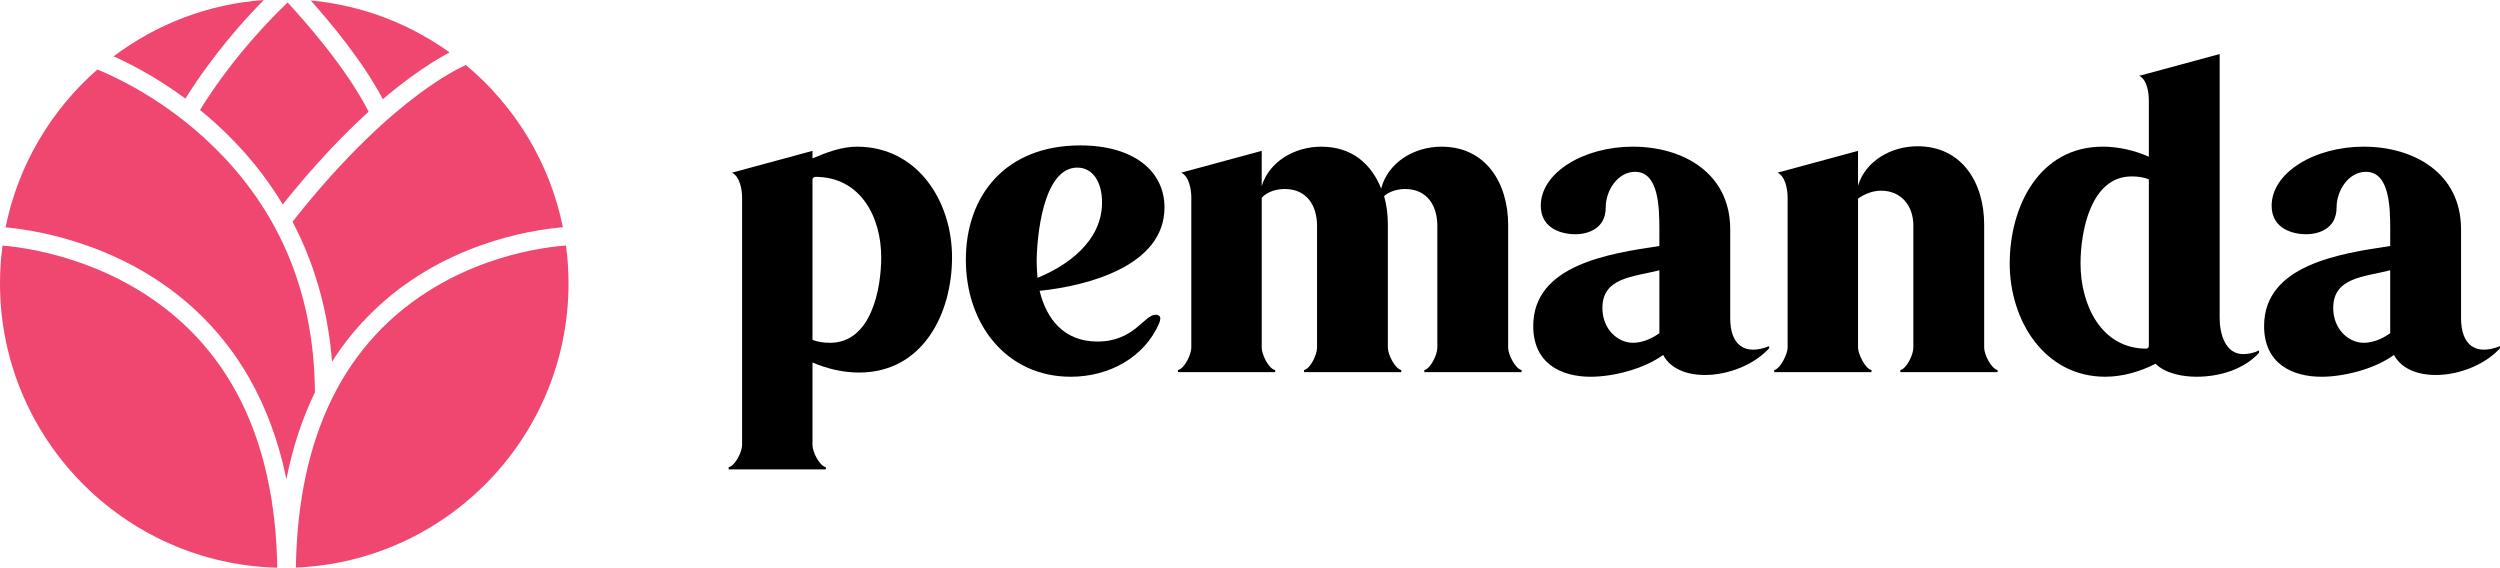
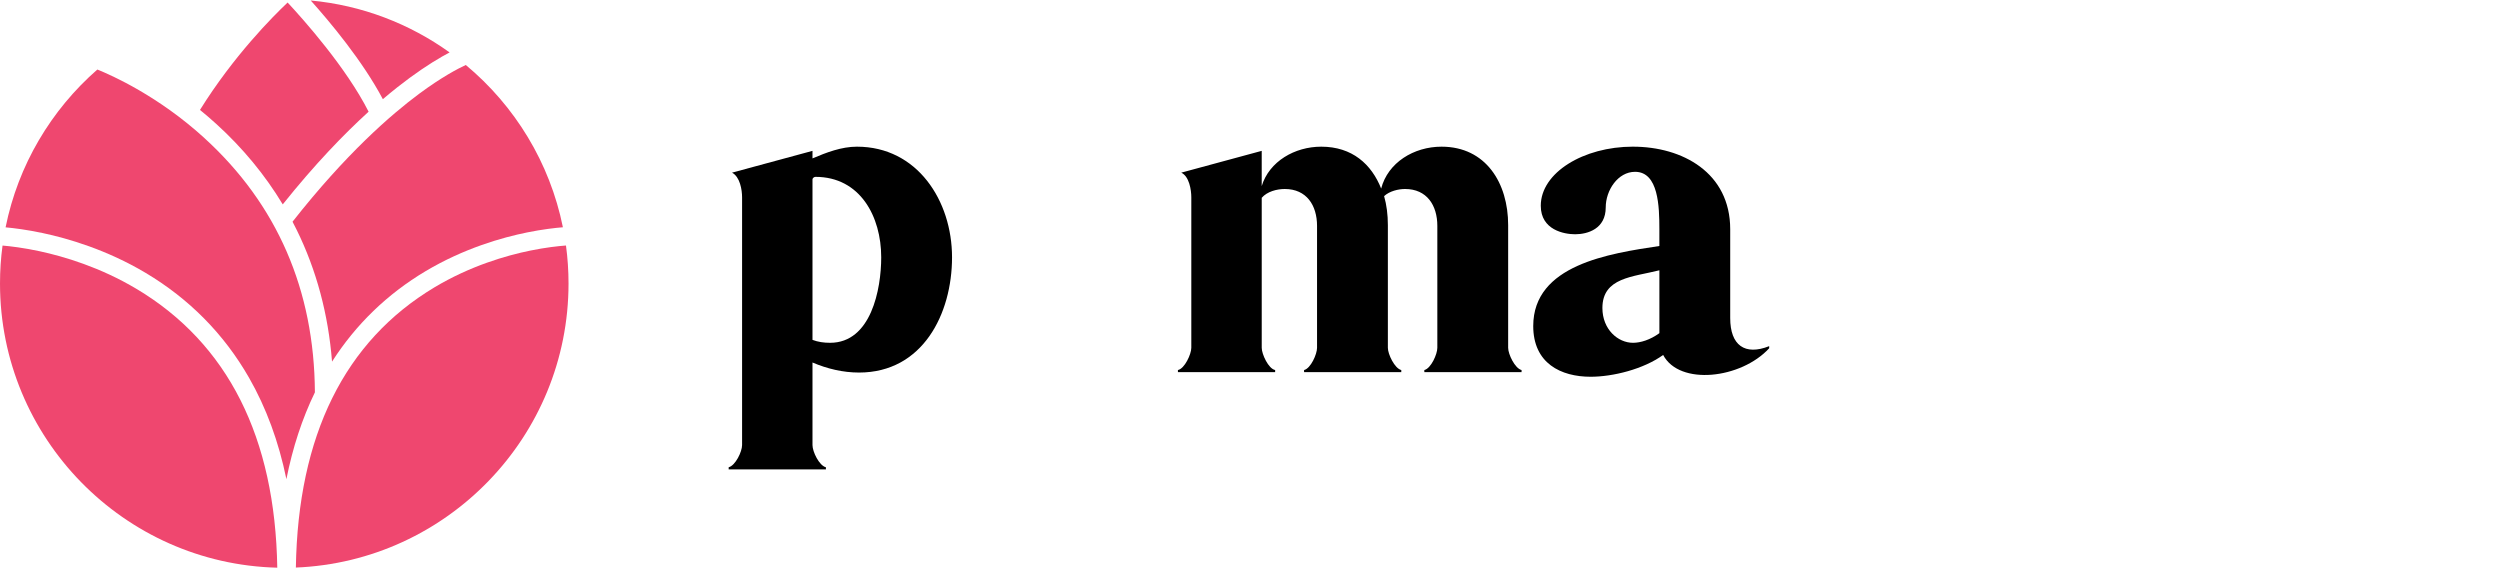
<svg xmlns="http://www.w3.org/2000/svg" id="Layer_2" data-name="Layer 2" viewBox="0 0 1315.65 298.76">
  <defs>
    <style>
      .cls-1, .cls-2 {
        stroke-width: 0px;
      }

      .cls-2 {
        fill: #ef476f;
      }
    </style>
  </defs>
  <g id="Layer_1-2" data-name="Layer 1">
    <g>
      <g>
        <path class="cls-2" d="M153.95,116.69c.75,1.42,1.48,2.86,2.19,4.3,10.4,21.14,16.63,44.39,18.6,69.32,12.53-19.6,29.07-35.59,49.24-47.61,20.13-11.99,40.22-17.72,53.53-20.4,7.92-1.6,14.41-2.35,18.72-2.7-6.87-34.06-25.34-63.97-51.1-85.4-3.96,1.82-12.47,6.22-24.36,15.01-15.12,11.19-38.87,31.92-66.84,67.49Z" />
        <path class="cls-2" d="M113.72,65.13c13.97,12.68,25.73,26.91,35.08,42.43,16.91-21.17,32.29-37.05,45.18-48.78-11.79-23.28-34.27-48.48-42.62-57.45-7.97,7.53-28.45,28.15-46.12,56.52,2.81,2.28,5.64,4.71,8.47,7.28Z" />
        <path class="cls-2" d="M215.59,40.98c8.94-6.57,16.08-10.79,21.02-13.39C215.63,12.54,190.62,2.77,163.53.26c10.23,11.41,27.33,31.87,37.95,51.93,5.26-4.48,9.99-8.18,14.11-11.21Z" />
        <path class="cls-2" d="M71.98,152.12c-19.2-11.5-38.44-17.18-51.2-19.92-8.54-1.83-15.4-2.63-19.45-2.97-.88,6.54-1.33,13.2-1.33,19.97,0,81.26,65.12,147.59,145.92,149.55-1.12-68.59-25.98-117.91-73.94-146.64Z" />
-         <path class="cls-2" d="M138.83,0c-29.53,2.11-56.72,12.83-79.06,29.66,8.29,3.68,22.28,10.75,37.79,22.22,14.84-23.65,31.21-41.74,41.28-51.88Z" />
        <path class="cls-2" d="M107.49,72.57c-24.13-21.99-48.58-32.89-56.26-35.98C26.93,57.85,9.55,86.81,2.94,119.64c4.36.4,11.13,1.23,19.47,3,13.48,2.86,33.82,8.81,54.2,20.95,22.99,13.69,41.31,32.26,54.45,55.2,9.03,15.77,15.6,33.61,19.66,53.37,3.3-16.63,8.31-31.89,15-45.69-.32-53.92-19.9-98.96-58.23-133.88Z" />
        <path class="cls-2" d="M297.85,129.2c-4.03.3-10.64,1.01-18.81,2.68-12.57,2.57-31.53,8.02-50.45,19.36-47.28,28.35-71.78,77.94-72.89,147.44,79.67-3.22,143.49-69.03,143.49-149.47,0-6.78-.46-13.46-1.34-20.01Z" />
      </g>
      <g>
        <path class="cls-1" d="M383.47,245.9c3.53-.88,7.06-8.16,7.06-11.69V103.87c0-3.97-1.1-10.81-5.29-13.01l42.34-11.47v3.97c7.28-3.09,15.22-6.17,23.38-6.17,31.76,0,50.06,28.45,50.06,58.22s-15.44,60.65-48.96,60.65c-8.38,0-16.76-1.99-24.48-5.29v43.45c0,3.53,3.53,10.81,7.06,11.69v1.1h-51.17v-1.1ZM436.84,180.4c21.61,0,26.91-28.23,26.91-44.99,0-21.39-11.03-42.34-34.63-42.34-.66,0-1.54.66-1.54,1.32v84.47c2.87,1.1,5.95,1.54,9.26,1.54Z" />
-         <path class="cls-1" d="M563.42,198.26c-33.52,0-55.13-27.35-55.13-61.53s21.17-60.21,60.21-60.21c28.01,0,44.33,13.45,44.33,32.64,0,30.65-40.14,41.24-65.72,43.89,3.53,14.55,12.57,26.69,30.43,26.69,19.41,0,24.48-14.11,30.66-14.11,1.32,0,2.43.66,2.43,1.98,0,.66-.22,1.54-.66,2.65-7.72,17.64-26.02,28.01-46.53,28.01ZM546,146.21c15.22-6.17,33.96-18.97,33.96-39.7,0-11.03-5.07-18.31-13.01-18.31-18.3,0-21.39,37.49-21.39,49.62,0,2.87.22,5.73.44,8.38Z" />
        <path class="cls-1" d="M619.88,194.73c3.53-.66,7.06-8.38,7.06-11.69v-79.17c0-3.97-1.1-11.03-5.29-13.01l42.34-11.47v18.53c3.97-13.01,17.42-20.73,31.32-20.73,16.32,0,26.46,9.26,31.54,22.05,3.53-13.67,17.2-22.05,31.76-22.05,23.38,0,35.07,19.19,35.07,41.24v64.62c0,3.31,3.53,10.81,7.06,11.69v1.1h-51.17v-1.1c3.53-.88,6.84-8.38,6.84-11.69v-64.18c0-10.81-5.51-19.41-16.98-19.41-3.53,0-8.16,1.1-11.03,3.75,1.32,4.63,1.98,9.7,1.98,15.22v64.62c0,3.31,3.53,10.81,7.06,11.69v1.1h-51.16v-1.1c3.53-.88,6.83-8.38,6.83-11.69v-64.18c0-10.81-5.51-19.41-16.98-19.41-4.19,0-9.26,1.32-12.13,4.63v78.95c0,3.31,3.53,11.03,7.06,11.69v1.1h-51.16v-1.1Z" />
        <path class="cls-1" d="M859.38,77.19c26.02,0,51.16,13.67,51.16,43.45v46.75c0,14.34,7.72,19.85,20.51,14.78v1.1c-14.78,16.1-47.2,19.85-55.8,3.53-10.37,7.5-26.47,11.47-38.15,11.47-15.66,0-30.22-7.06-30.22-26.69,0-32.2,39.92-38.15,66.38-42.12v-8.82c0-11.91-.44-30.22-12.79-30.22-9.04,0-15.44,9.7-15.44,18.75,0,11.25-9.48,14.11-16.1,14.11-5.73,0-18.08-2.21-18.08-15,0-17.42,22.49-31.1,48.52-31.1ZM873.27,142.24c-13.89,3.53-29.99,3.75-29.99,19.85,0,11.25,8.16,18.31,16.1,18.31,3.97,0,9.04-1.54,13.89-5.07v-33.08Z" />
-         <path class="cls-1" d="M933.69,194.73c3.31-.66,7.06-8.6,7.06-11.69v-79.17c0-3.97-1.1-11.03-5.29-13.01l42.34-11.47v18.31c3.97-13.01,17.42-20.73,31.32-20.73,23.38,0,35.07,19.19,35.07,41.24v64.84c0,3.31,3.53,10.81,7.06,11.69v1.1h-51.17v-1.1c3.53-.88,6.84-8.38,6.84-11.69v-64.4c0-10.36-6.4-18.3-16.98-18.3-4.41,0-8.82,1.76-12.13,4.19v78.51c0,3.09,3.75,11.03,7.06,11.69v1.1h-51.17v-1.1Z" />
-         <path class="cls-1" d="M1155.99,198.26c-7.06,0-16.32-1.54-21.61-6.84-8.16,4.19-17.42,6.84-26.47,6.84-31.98,0-50.28-29.55-50.28-59.55s15.44-61.53,48.96-61.53c8.38,0,16.76,1.99,24.26,5.29v-29.55c0-3.97-.88-11.03-5.07-13.01l42.34-11.47v138.94c0,8.16,2.87,18.97,12.35,18.97,2.87,0,5.96-.66,8.38-1.98v1.32c-8.16,8.82-20.95,12.57-32.86,12.57ZM1121.81,92.84c-21.61,0-26.91,29.11-26.91,45.87,0,21.61,10.81,44.77,34.63,44.77.66,0,1.32-.66,1.32-1.32v-87.78c-2.65-1.1-5.73-1.54-9.04-1.54Z" />
-         <path class="cls-1" d="M1243.98,77.19c26.02,0,51.17,13.67,51.17,43.45v46.75c0,14.34,7.72,19.85,20.51,14.78v1.1c-14.77,16.1-47.19,19.85-55.8,3.53-10.37,7.5-26.46,11.47-38.15,11.47-15.66,0-30.21-7.06-30.21-26.69,0-32.2,39.92-38.15,66.38-42.12v-8.82c0-11.91-.44-30.22-12.79-30.22-9.04,0-15.44,9.7-15.44,18.75,0,11.25-9.48,14.11-16.1,14.11-5.73,0-18.08-2.21-18.08-15,0-17.42,22.5-31.1,48.52-31.1ZM1257.87,142.24c-13.89,3.53-29.99,3.75-29.99,19.85,0,11.25,8.16,18.31,16.1,18.31,3.97,0,9.04-1.54,13.89-5.07v-33.08Z" />
      </g>
    </g>
  </g>
</svg>